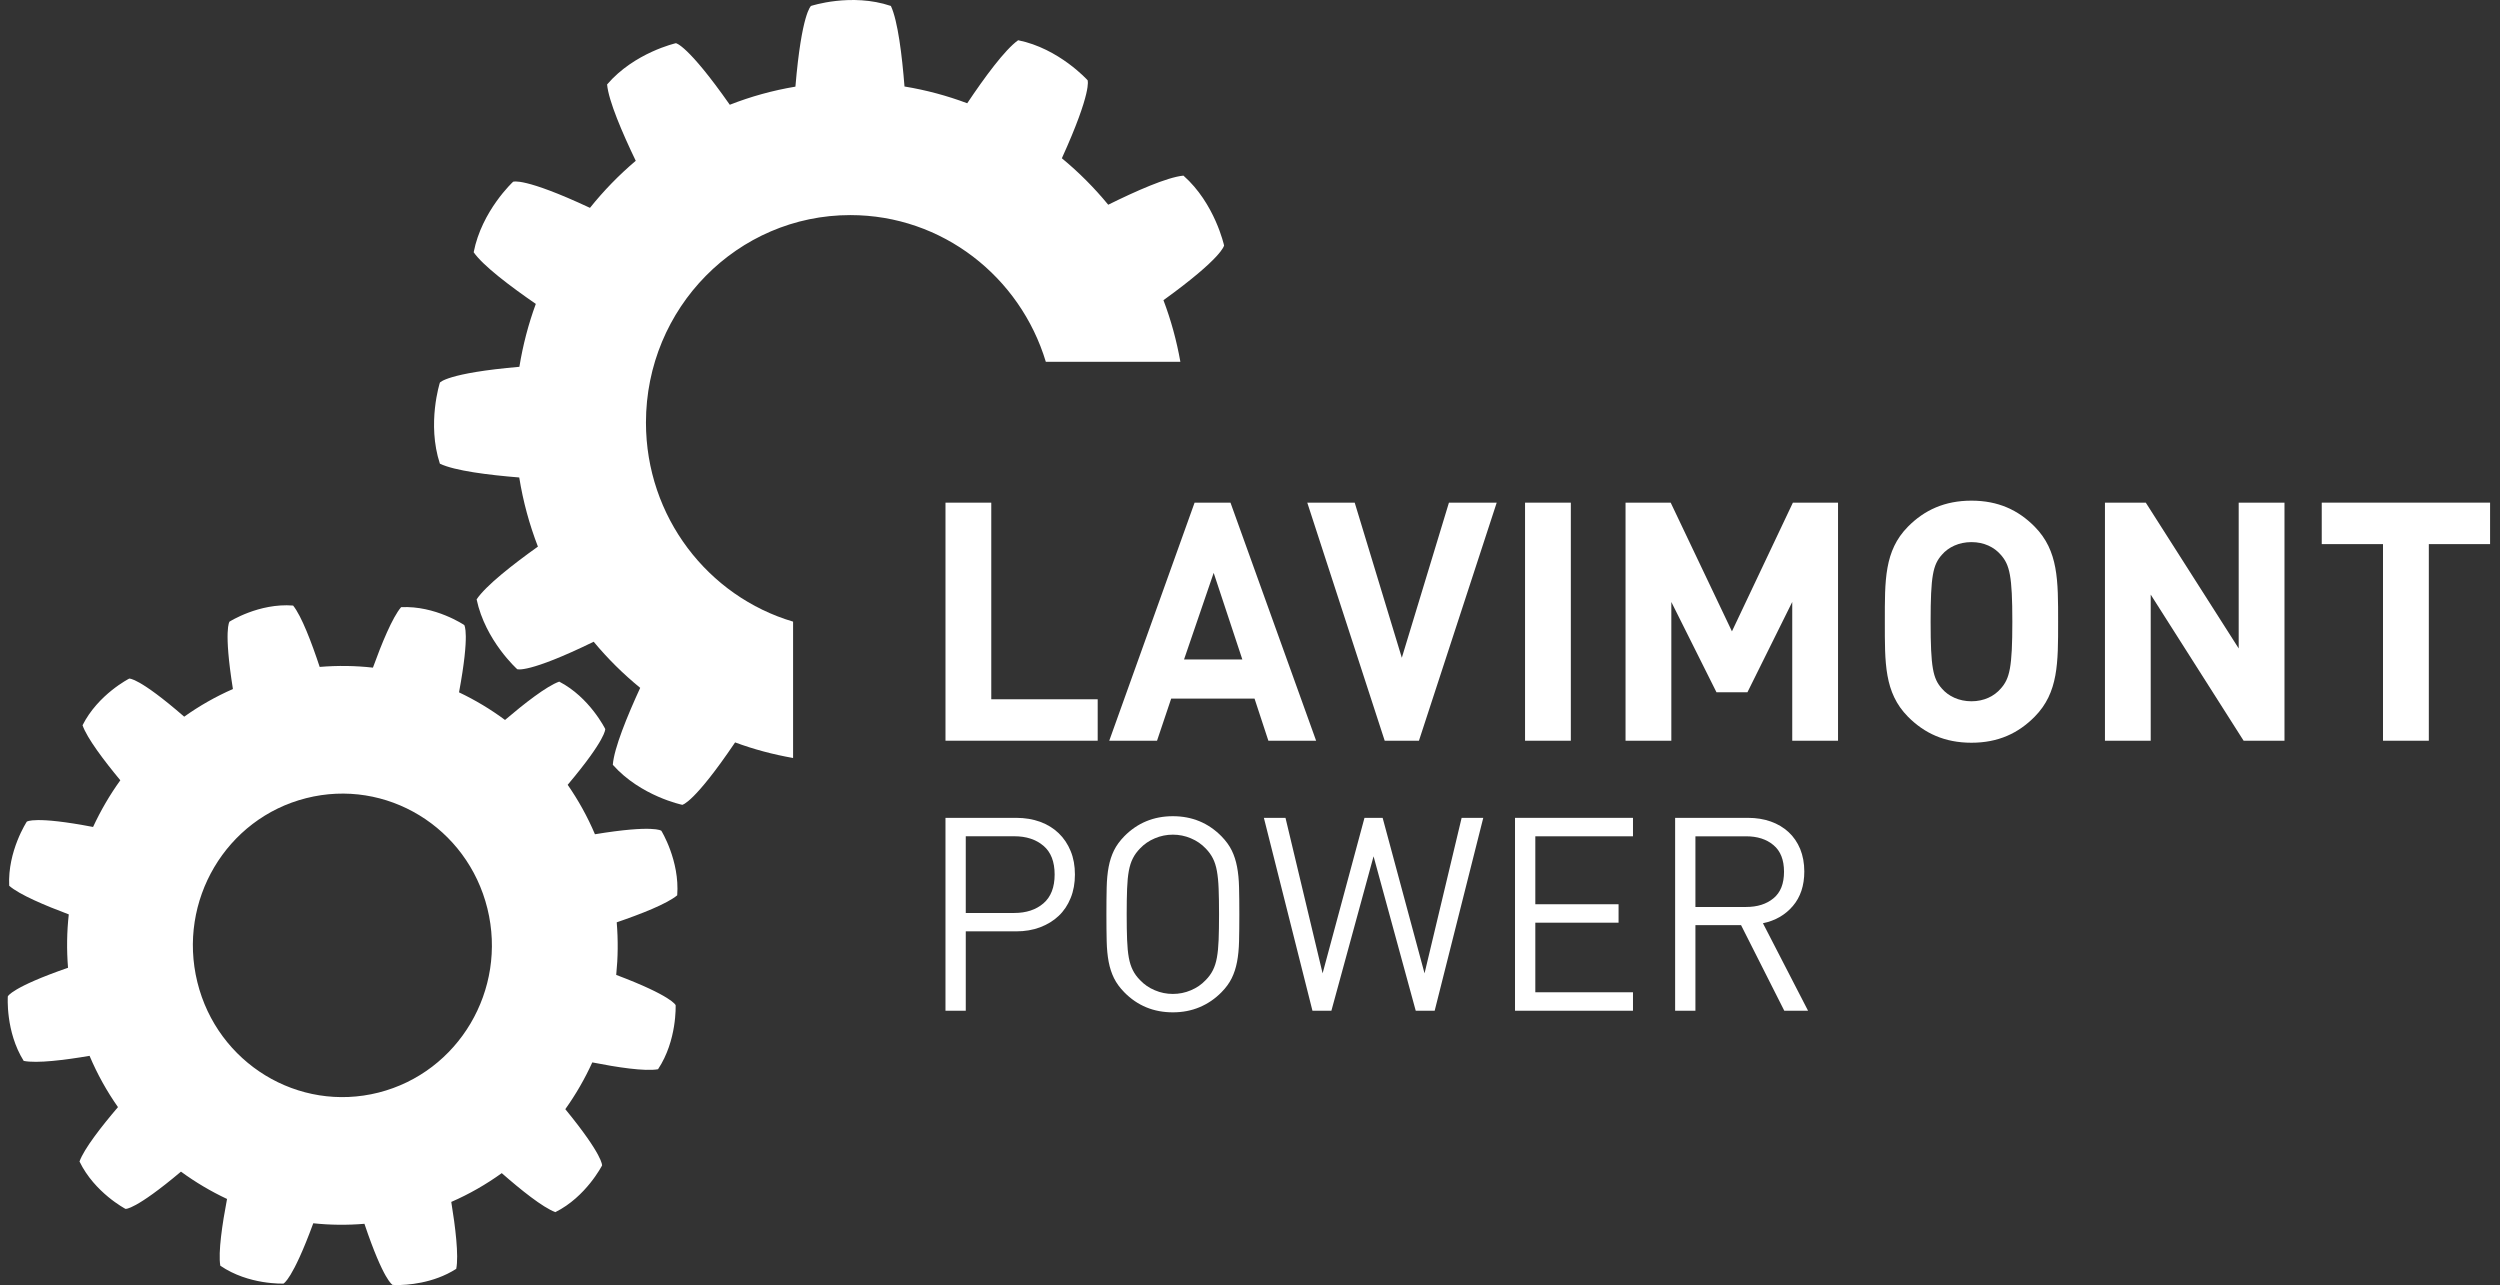
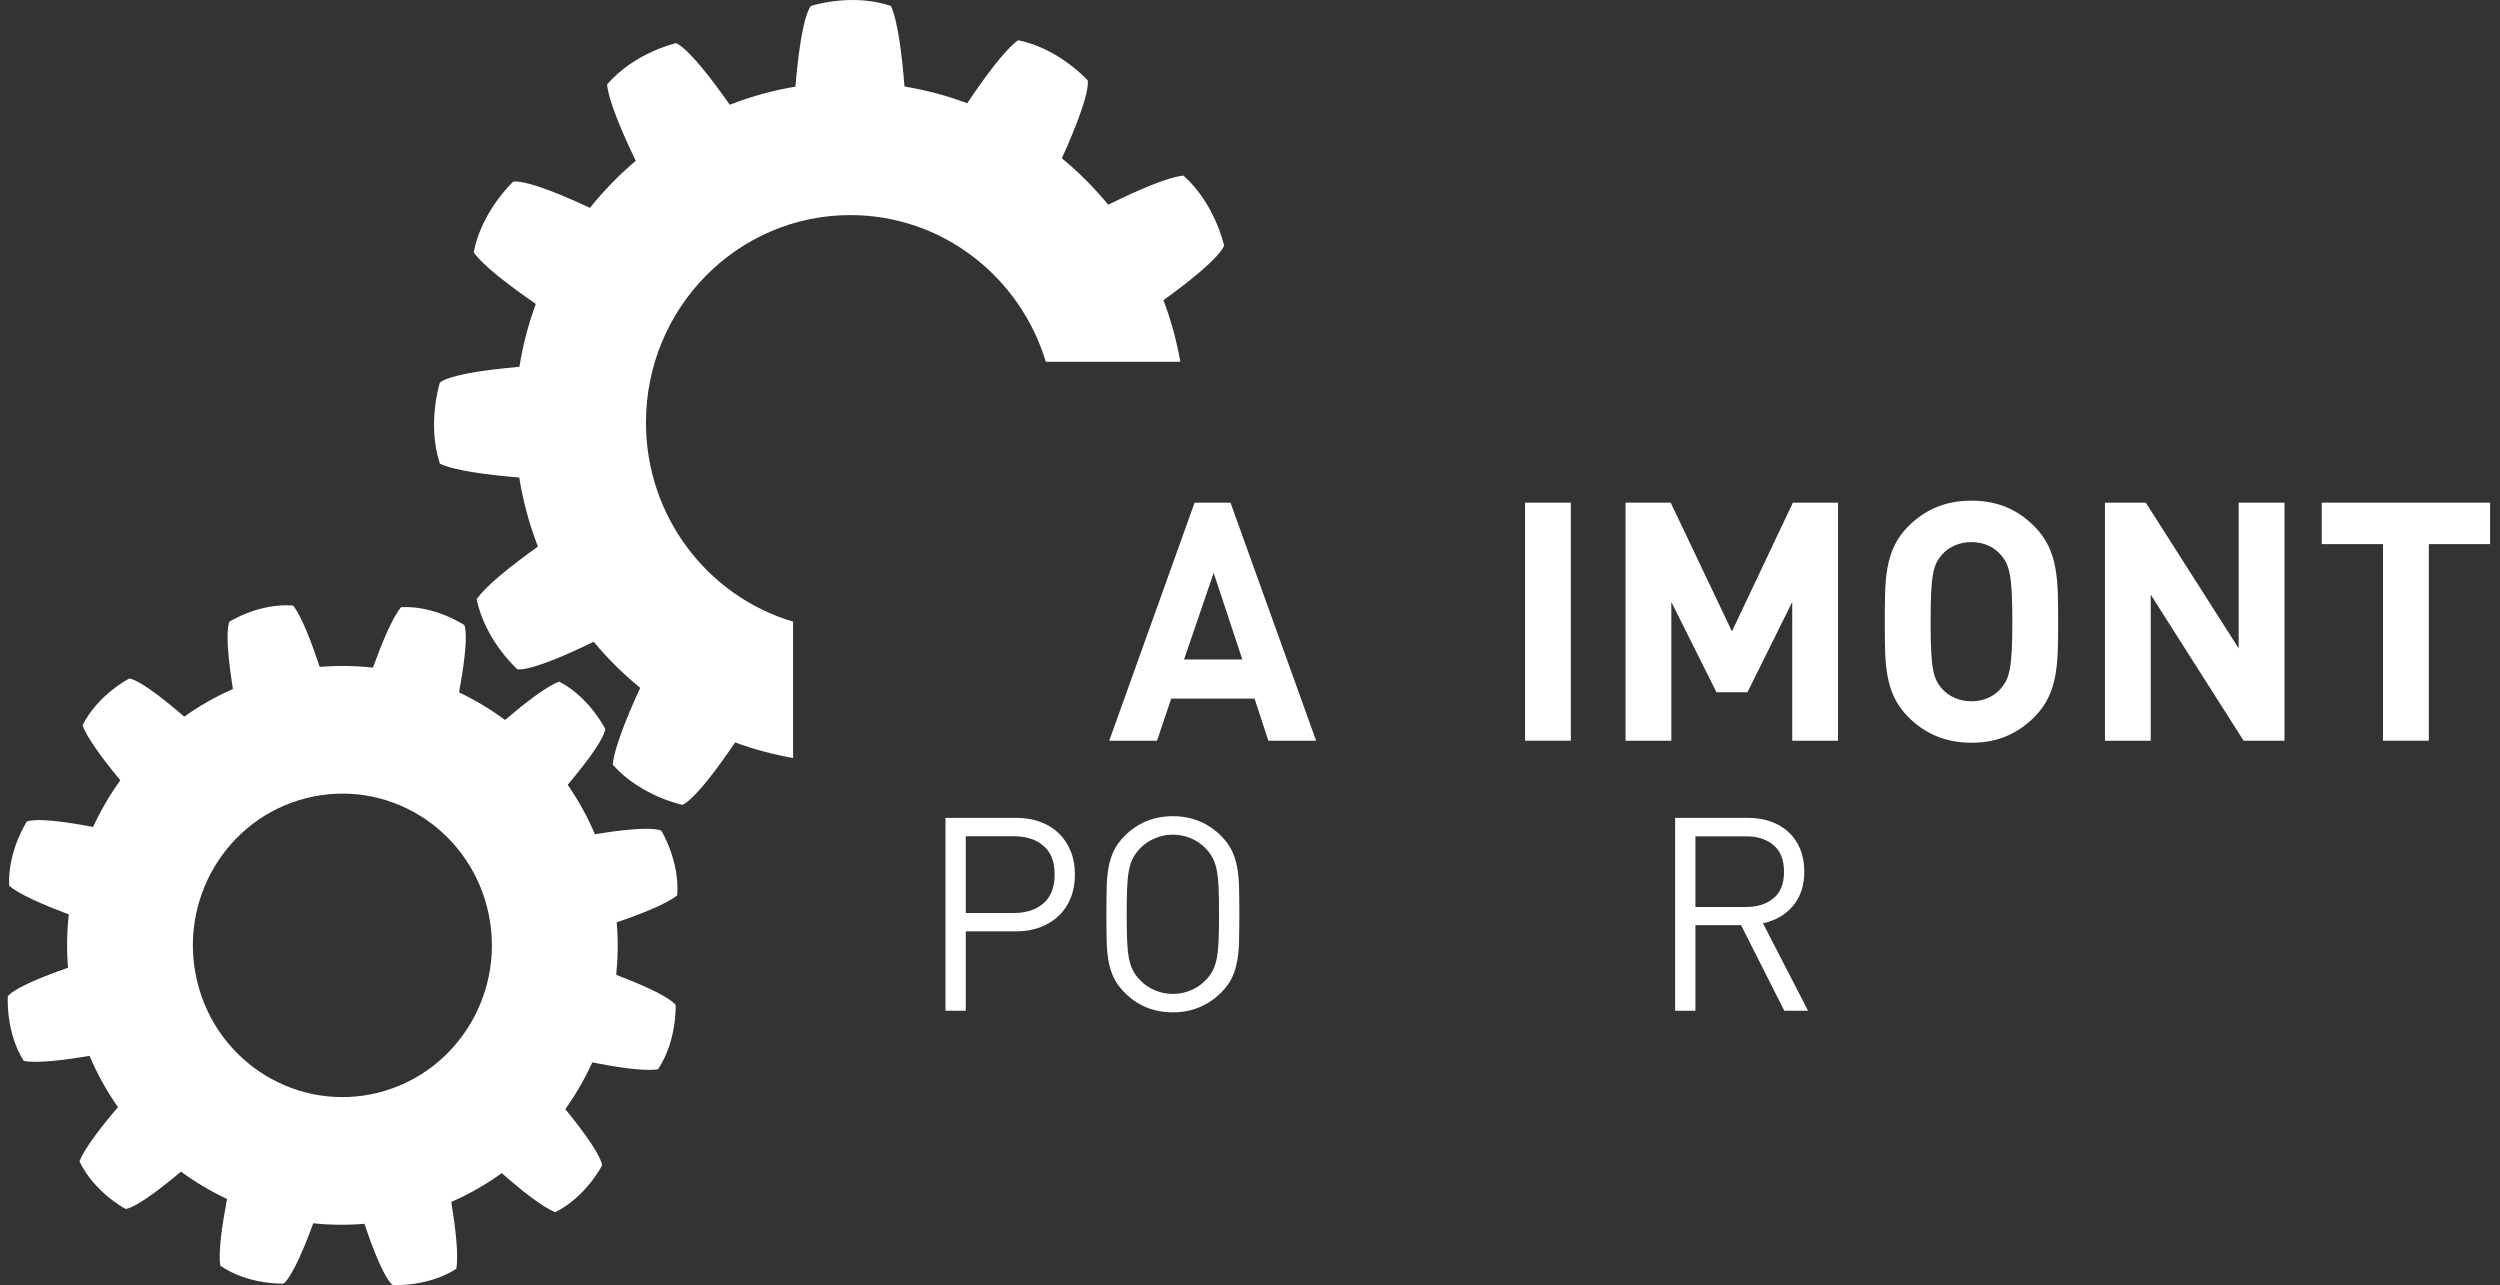
<svg xmlns="http://www.w3.org/2000/svg" xmlns:ns1="http://www.serif.com/" width="100%" height="100%" viewBox="0 0 214 110" version="1.1" xml:space="preserve" style="fill-rule:evenodd;clip-rule:evenodd;stroke-linejoin:round;stroke-miterlimit:1.414;">
  <rect x="0" y="0" width="214" height="110" fill="#333333" stroke="none" />
  <g>
    <g id="Vrstva-1" ns1:id="Vrstva 1">
      <path d="M38.629,102.884c1.544,-0.67 2.989,-1.504 4.322,-2.463c1.623,1.423 3.512,2.94 4.587,3.338c2.629,-1.308 3.998,-3.996 3.998,-3.996c0,0 0.127,-0.822 -3.146,-4.818c0.894,-1.253 1.67,-2.596 2.31,-4.003c2.108,0.417 4.499,0.785 5.628,0.585c1.637,-2.463 1.506,-5.487 1.506,-5.487c0,0 -0.292,-0.779 -5.086,-2.588c0.152,-1.48 0.17,-2.982 0.043,-4.501c2.036,-0.695 4.291,-1.574 5.178,-2.312c0.225,-2.964 -1.359,-5.526 -1.359,-5.526c0,0 -0.632,-0.531 -5.683,0.299c-0.64,-1.511 -1.427,-2.921 -2.334,-4.232c3.33,-3.951 3.215,-4.777 3.215,-4.777c0,0 -1.331,-2.708 -3.939,-4.056c-1.083,0.385 -2.995,1.881 -4.64,3.281c-1.233,-0.915 -2.552,-1.706 -3.937,-2.363c0.952,-5.108 0.447,-5.762 0.447,-5.762c0,0 -2.481,-1.678 -5.405,-1.529c-0.748,0.877 -1.672,3.135 -2.412,5.176c-1.496,-0.168 -3.019,-0.191 -4.558,-0.062c-0.683,-2.066 -1.55,-4.354 -2.275,-5.253c-2.92,-0.231 -5.444,1.378 -5.444,1.378c0,0 -0.524,0.643 0.292,5.768c-1.486,0.65 -2.88,1.448 -4.17,2.367c-3.892,-3.379 -4.704,-3.262 -4.704,-3.262c0,0 -2.669,1.351 -3.998,3.996c0.38,1.102 1.852,3.044 3.234,4.71c-0.902,1.251 -1.683,2.594 -2.333,3.996c-5.026,-0.964 -5.672,-0.455 -5.672,-0.455c0,0 -1.654,2.52 -1.507,5.488c0.863,0.759 3.087,1.697 5.1,2.451c-0.167,1.493 -0.188,3.028 -0.065,4.569c-4.839,1.678 -5.153,2.447 -5.153,2.447c0,0 -0.211,3.017 1.359,5.525c1.122,0.229 3.522,-0.073 5.638,-0.433c0.664,1.572 1.482,3.036 2.432,4.389c-1.404,1.645 -2.902,3.565 -3.293,4.654c1.288,2.67 3.939,4.058 3.939,4.058c0,0 0.808,0.129 4.747,-3.189c1.237,0.906 2.559,1.689 3.943,2.339c-0.409,2.142 -0.77,4.566 -0.576,5.713c2.428,1.664 5.407,1.529 5.407,1.529c0,0 0.764,-0.298 2.551,-5.161c1.437,0.153 2.903,0.169 4.379,0.045c1.655,4.918 2.414,5.231 2.414,5.231c0,0 0.102,0.008 0.284,0.012l0.047,0c0.838,0.004 3.134,-0.116 5.114,-1.388c0.225,-1.139 -0.073,-3.575 -0.425,-5.728m-6.224,-9.36c-6.855,1.735 -13.801,-2.498 -15.512,-9.456c-1.711,-6.963 2.459,-14.011 9.314,-15.745c6.858,-1.741 13.804,2.492 15.517,9.455c1.711,6.958 -2.461,14.006 -9.319,15.746" style="fill:#fff;fill-rule:nonzero;" />
      <path d="M72.789,18.412c7.881,0 14.543,5.29 16.734,12.56l11.517,0c-0.323,-1.824 -0.807,-3.588 -1.449,-5.275c5.088,-3.673 5.19,-4.685 5.19,-4.685c0,0 -0.783,-3.6 -3.479,-5.979c-1.39,0.131 -4.087,1.327 -6.438,2.492c-1.193,-1.452 -2.522,-2.784 -3.969,-3.978c2.61,-5.75 2.205,-6.677 2.205,-6.677c0,0 -2.447,-2.724 -5.948,-3.426c-1.141,0.812 -2.891,3.204 -4.358,5.395c-1.718,-0.646 -3.516,-1.13 -5.369,-1.435c-0.21,-2.649 -0.568,-5.613 -1.165,-6.895c-3.385,-1.145 -6.838,0 -6.838,0c0,0 -0.805,0.603 -1.334,6.907c-1.946,0.327 -3.825,0.847 -5.618,1.552c-3.62,-5.164 -4.614,-5.27 -4.614,-5.27c0,0 -3.548,0.799 -5.889,3.532c0.127,1.411 1.306,4.15 2.453,6.536c-1.431,1.21 -2.745,2.561 -3.919,4.027c-5.666,-2.648 -6.578,-2.235 -6.578,-2.235c0,0 -2.686,2.482 -3.377,6.035c0.8,1.157 3.157,2.931 5.319,4.421c-0.633,1.724 -1.104,3.525 -1.406,5.385c-6.212,0.537 -6.805,1.353 -6.805,1.353c0,0 -1.127,3.504 0,6.94c1.261,0.607 4.186,0.971 6.793,1.18c0.327,2.052 0.87,4.031 1.598,5.917c-2.138,1.525 -4.466,3.345 -5.247,4.518c0.748,3.539 3.477,5.977 3.477,5.977c0,0 0.92,0.393 6.543,-2.351c1.198,1.444 2.533,2.764 3.982,3.948c-1.108,2.41 -2.24,5.17 -2.344,6.586c2.389,2.692 5.948,3.426 5.948,3.426c0,0 0.992,-0.12 4.52,-5.343c1.592,0.593 3.252,1.032 4.963,1.335l0,-11.673c-7.275,-2.152 -12.594,-8.965 -12.594,-17.042c0,-9.808 7.835,-17.758 17.496,-17.758" style="fill:#fff;fill-rule:nonzero;" />
-       <path d="M80.934,63.405l0,-20.377l3.919,0l0,16.83l9.109,0l0,3.547l-13.028,0Z" style="fill:#fff;fill-rule:nonzero;" />
      <path d="M108.572,63.405l-1.184,-3.606l-7.134,0l-1.212,3.606l-4.09,0l7.305,-20.377l3.073,0l7.33,20.377l-4.088,0Zm-4.681,-14.367l-2.537,7.412l4.99,0l-2.453,-7.412Z" style="fill:#fff;fill-rule:nonzero;" />
-       <path d="M121.462,63.405l-2.932,0l-6.627,-20.377l4.06,0l4.033,13.277l4.033,-13.277l4.089,0l-6.656,20.377Z" style="fill:#fff;fill-rule:nonzero;" />
      <rect x="130.544" y="43.027" width="3.919" height="20.379" style="fill:#fff;" />
      <path d="M153.416,63.405l0,-11.877l-3.835,7.729l-2.651,0l-3.864,-7.729l0,11.877l-3.92,0l0,-20.377l3.865,0l5.243,11.017l5.217,-11.017l3.864,0l0,20.377l-3.919,0Z" style="fill:#fff;fill-rule:nonzero;" />
      <path d="M174.174,61.344c-1.411,1.429 -3.132,2.234 -5.417,2.234c-2.282,0 -4.029,-0.805 -5.442,-2.234c-2.03,-2.061 -1.973,-4.608 -1.973,-8.128c0,-3.52 -0.057,-6.065 1.973,-8.128c1.413,-1.431 3.16,-2.232 5.442,-2.232c2.285,0 4.006,0.801 5.417,2.232c2.03,2.063 2.001,4.608 2.001,8.128c0,3.52 0.029,6.067 -2.001,8.128m-2.905,-13.852c-0.564,-0.658 -1.439,-1.087 -2.512,-1.087c-1.069,0 -1.971,0.429 -2.535,1.087c-0.761,0.859 -0.961,1.803 -0.961,5.724c0,3.923 0.2,4.867 0.961,5.722c0.564,0.658 1.466,1.091 2.535,1.091c1.073,0 1.948,-0.433 2.512,-1.091c0.76,-0.855 0.987,-1.799 0.987,-5.722c0,-3.921 -0.227,-4.865 -0.987,-5.724" style="fill:#fff;fill-rule:nonzero;" />
      <path d="M192.053,63.405l-7.952,-12.507l0,12.507l-3.917,0l0,-20.377l3.496,0l7.952,12.478l0,-12.478l3.92,0l0,20.377l-3.499,0Z" style="fill:#fff;fill-rule:nonzero;" />
      <path d="M198.741,43.026l0,3.55l5.244,0l0,16.83l3.922,0l0,-16.83l5.244,0l0,-3.55l-14.41,0Z" style="fill:#fff;fill-rule:nonzero;" />
      <path d="M92.014,74.857c0,0.742 -0.121,1.415 -0.366,2.014c-0.243,0.605 -0.585,1.114 -1.028,1.531c-0.442,0.419 -0.971,0.74 -1.588,0.975c-0.616,0.233 -1.298,0.347 -2.043,0.347l-4.319,0l0,6.795l-1.737,0l0,-16.511l6.056,0c0.745,0 1.427,0.115 2.043,0.336c0.617,0.227 1.146,0.552 1.588,0.975c0.443,0.425 0.785,0.938 1.028,1.531c0.245,0.595 0.366,1.261 0.366,2.007m-1.737,0c0,-1.098 -0.319,-1.919 -0.959,-2.459c-0.64,-0.542 -1.47,-0.814 -2.49,-0.814l-4.158,0l0,6.566l4.158,0c1.02,0 1.85,-0.276 2.49,-0.823c0.64,-0.552 0.959,-1.372 0.959,-2.47" style="fill:#fff;fill-rule:nonzero;" />
      <path d="M106.087,78.264c0,0.879 -0.008,1.652 -0.024,2.31c-0.016,0.654 -0.072,1.241 -0.172,1.758c-0.098,0.521 -0.251,0.986 -0.456,1.403c-0.206,0.417 -0.498,0.819 -0.879,1.204c-0.549,0.558 -1.173,0.983 -1.874,1.277c-0.701,0.295 -1.462,0.44 -2.284,0.44c-1.645,0 -3.031,-0.569 -4.159,-1.717c-0.379,-0.385 -0.673,-0.787 -0.879,-1.204c-0.205,-0.417 -0.358,-0.882 -0.458,-1.403c-0.098,-0.517 -0.154,-1.104 -0.17,-1.758c-0.016,-0.658 -0.023,-1.431 -0.023,-2.31c0,-0.879 0.007,-1.653 0.023,-2.31c0.016,-0.654 0.072,-1.241 0.17,-1.758c0.1,-0.521 0.253,-0.987 0.458,-1.404c0.206,-0.417 0.5,-0.818 0.879,-1.208c1.128,-1.143 2.514,-1.717 4.159,-1.717c1.644,0 3.03,0.574 4.158,1.717c0.381,0.39 0.673,0.791 0.879,1.208c0.205,0.417 0.358,0.883 0.456,1.404c0.1,0.517 0.156,1.104 0.172,1.758c0.016,0.657 0.024,1.431 0.024,2.31m-1.737,0c0,-0.864 -0.012,-1.594 -0.035,-2.191c-0.022,-0.597 -0.073,-1.102 -0.149,-1.519c-0.074,-0.415 -0.19,-0.779 -0.343,-1.077c-0.152,-0.303 -0.356,-0.581 -0.616,-0.849c-0.351,-0.37 -0.773,-0.662 -1.267,-0.868c-0.495,-0.211 -1.01,-0.313 -1.542,-0.313c-0.535,0 -1.048,0.102 -1.543,0.313c-0.495,0.206 -0.916,0.498 -1.267,0.868c-0.26,0.268 -0.466,0.546 -0.616,0.849c-0.153,0.298 -0.269,0.662 -0.345,1.077c-0.076,0.417 -0.125,0.922 -0.147,1.519c-0.023,0.597 -0.035,1.327 -0.035,2.191c0,0.863 0.012,1.593 0.035,2.19c0.022,0.594 0.071,1.103 0.147,1.52c0.076,0.415 0.192,0.775 0.345,1.076c0.15,0.304 0.356,0.586 0.616,0.846c0.351,0.374 0.772,0.666 1.267,0.871c0.495,0.212 1.008,0.313 1.543,0.313c0.532,0 1.047,-0.101 1.542,-0.313c0.494,-0.205 0.916,-0.497 1.267,-0.871c0.26,-0.26 0.464,-0.542 0.616,-0.846c0.153,-0.301 0.269,-0.661 0.343,-1.076c0.076,-0.417 0.127,-0.926 0.149,-1.52c0.023,-0.597 0.035,-1.327 0.035,-2.19" style="fill:#fff;fill-rule:nonzero;" />
-       <path d="M122.808,86.519l-1.621,0l-3.61,-13.218l-3.61,13.218l-1.621,0l-4.158,-16.511l1.85,0l3.177,13.31l3.585,-13.31l1.554,0l3.587,13.31l3.175,-13.31l1.852,0l-4.16,16.511Z" style="fill:#fff;fill-rule:nonzero;" />
-       <path d="M129.685,86.519l0,-16.511l10.098,0l0,1.58l-8.36,0l0,5.816l7.126,0l0,1.578l-7.126,0l0,5.957l8.36,0l0,1.58l-10.098,0Z" style="fill:#fff;fill-rule:nonzero;" />
      <path d="M152.735,86.519l-3.702,-7.33l-3.905,0l0,7.33l-1.737,0l0,-16.511l6.237,0c0.713,0 1.367,0.107 1.954,0.315c0.586,0.209 1.093,0.511 1.519,0.904c0.427,0.392 0.758,0.878 0.995,1.447c0.233,0.574 0.352,1.216 0.352,1.927c0,1.204 -0.327,2.19 -0.982,2.956c-0.654,0.765 -1.506,1.256 -2.559,1.472l3.862,7.49l-2.034,0Zm-0.023,-11.895c0,-1.022 -0.3,-1.781 -0.903,-2.283c-0.599,-0.505 -1.382,-0.753 -2.341,-0.753l-4.34,0l0,6.049l4.34,0c0.959,0 1.742,-0.245 2.341,-0.742c0.603,-0.493 0.903,-1.251 0.903,-2.271" style="fill:#fff;fill-rule:nonzero;" />
    </g>
  </g>
</svg>